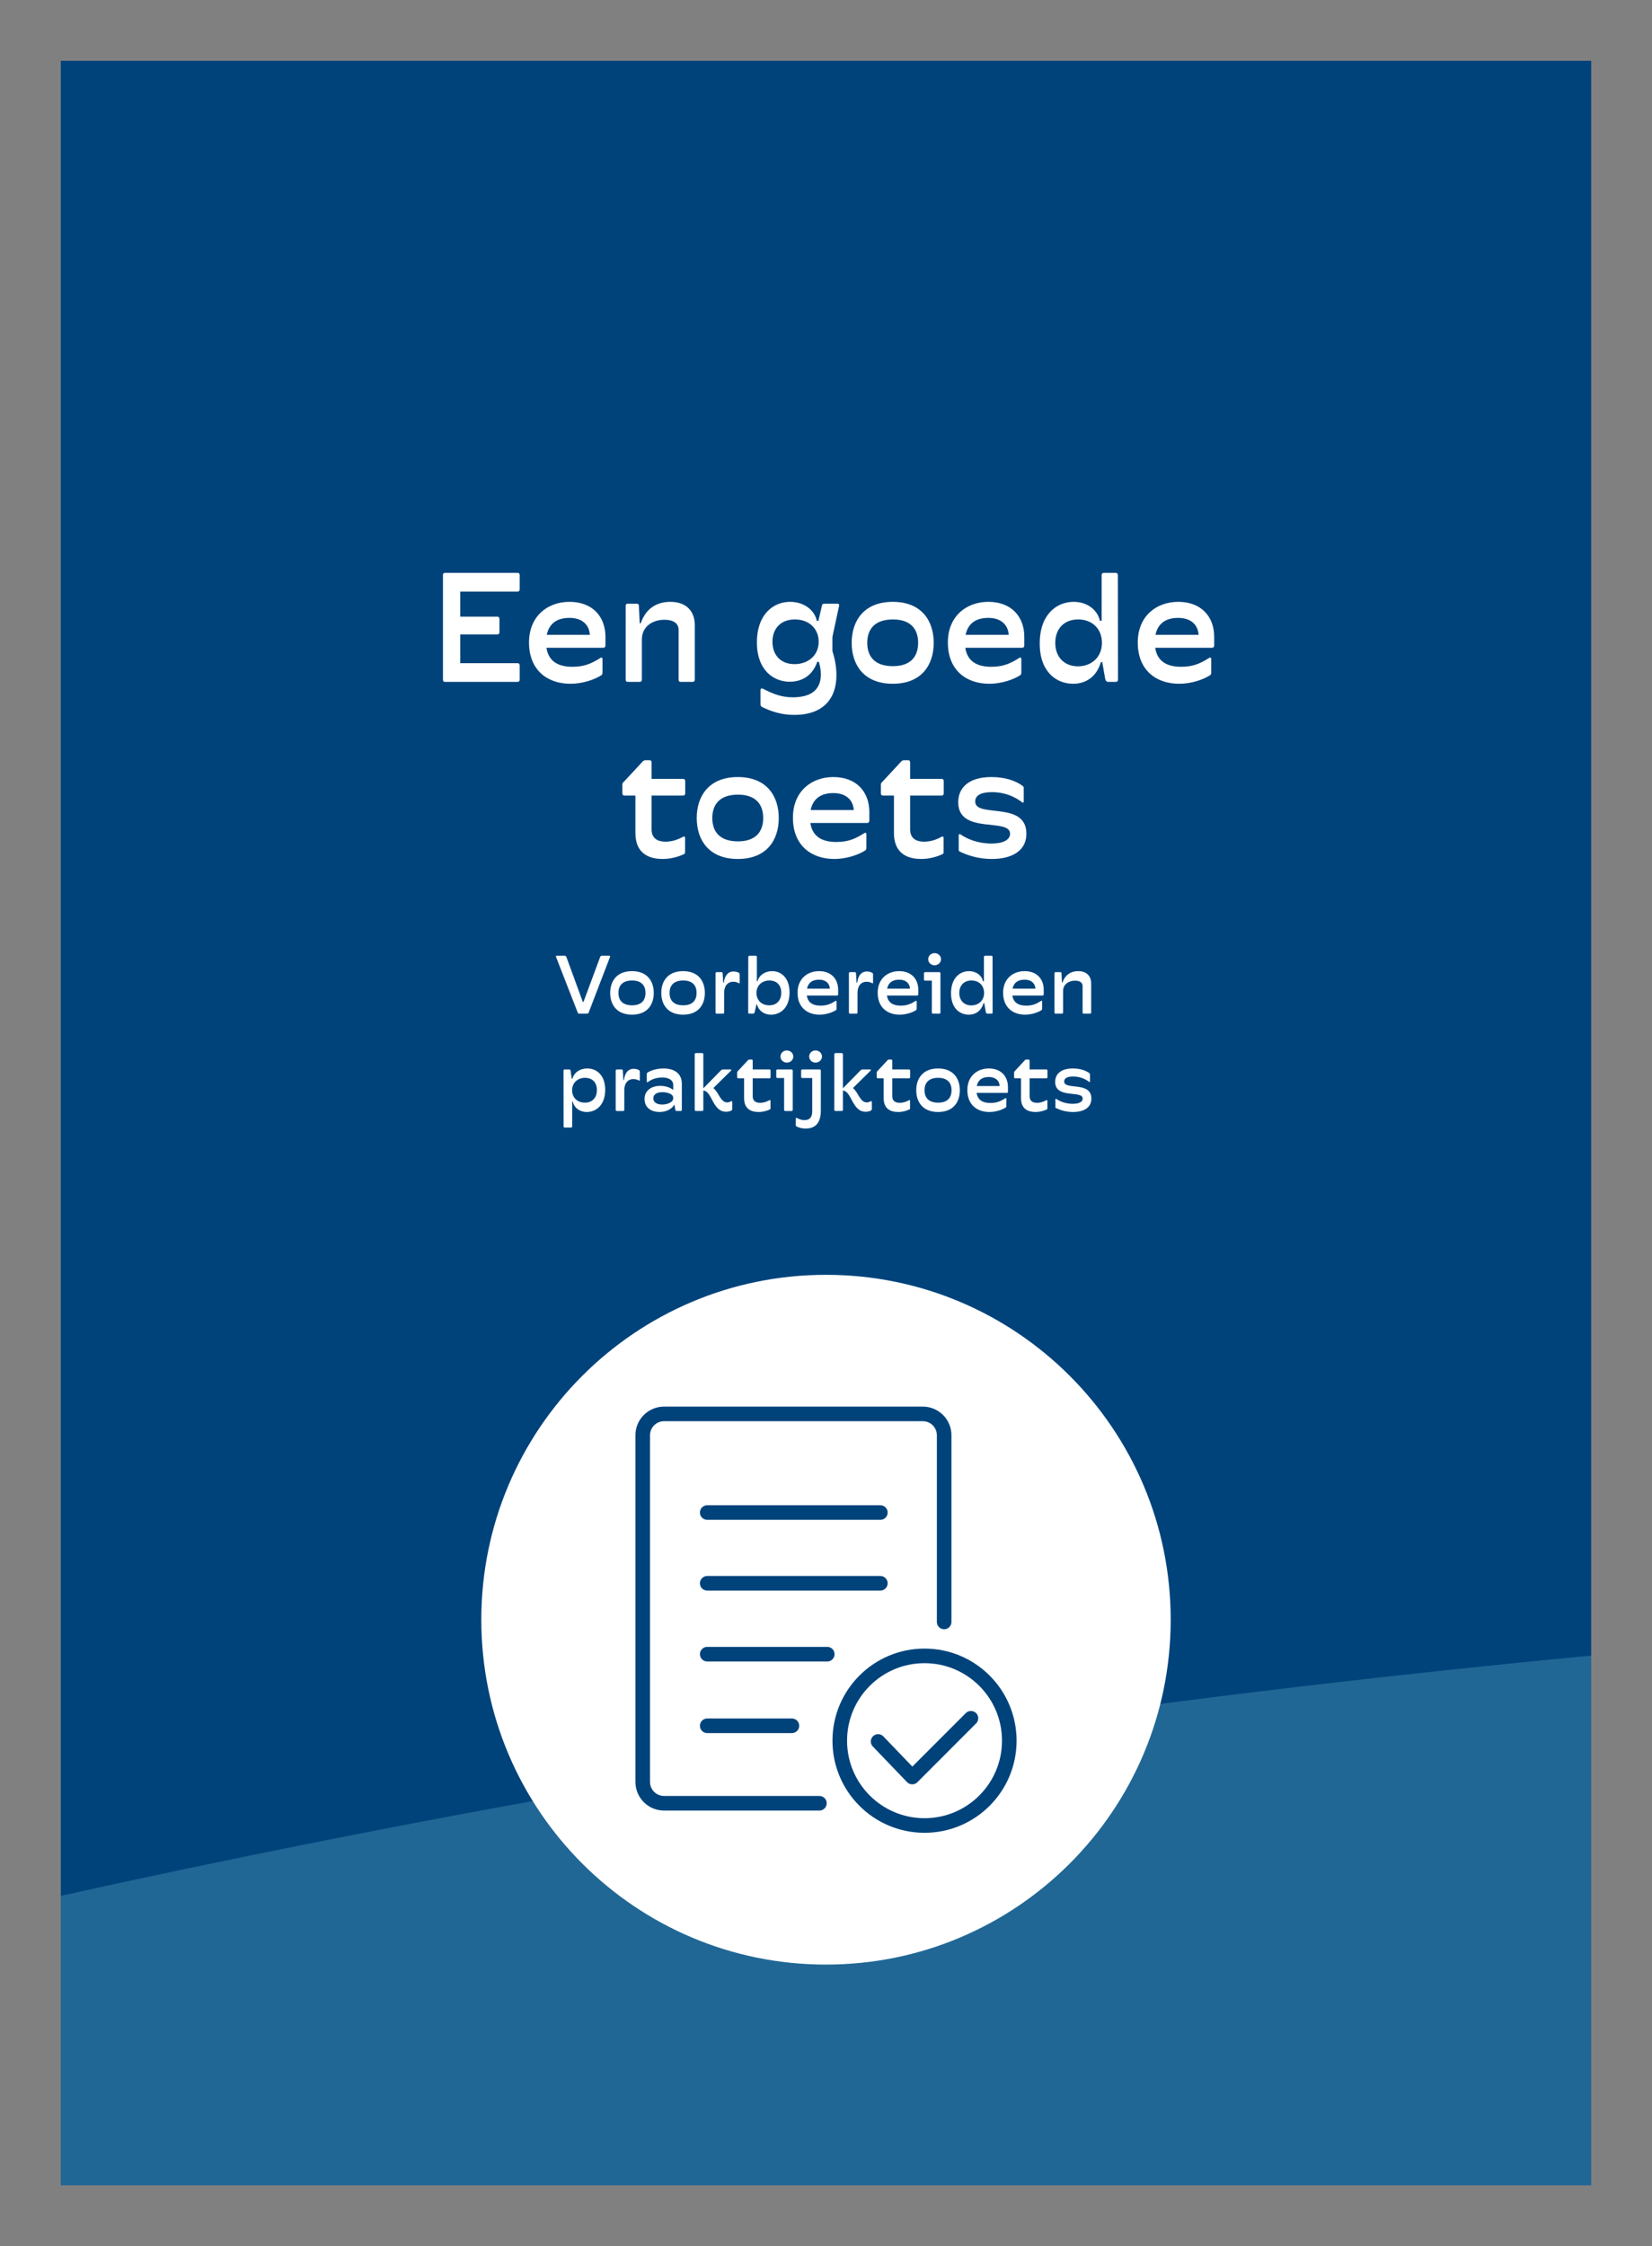
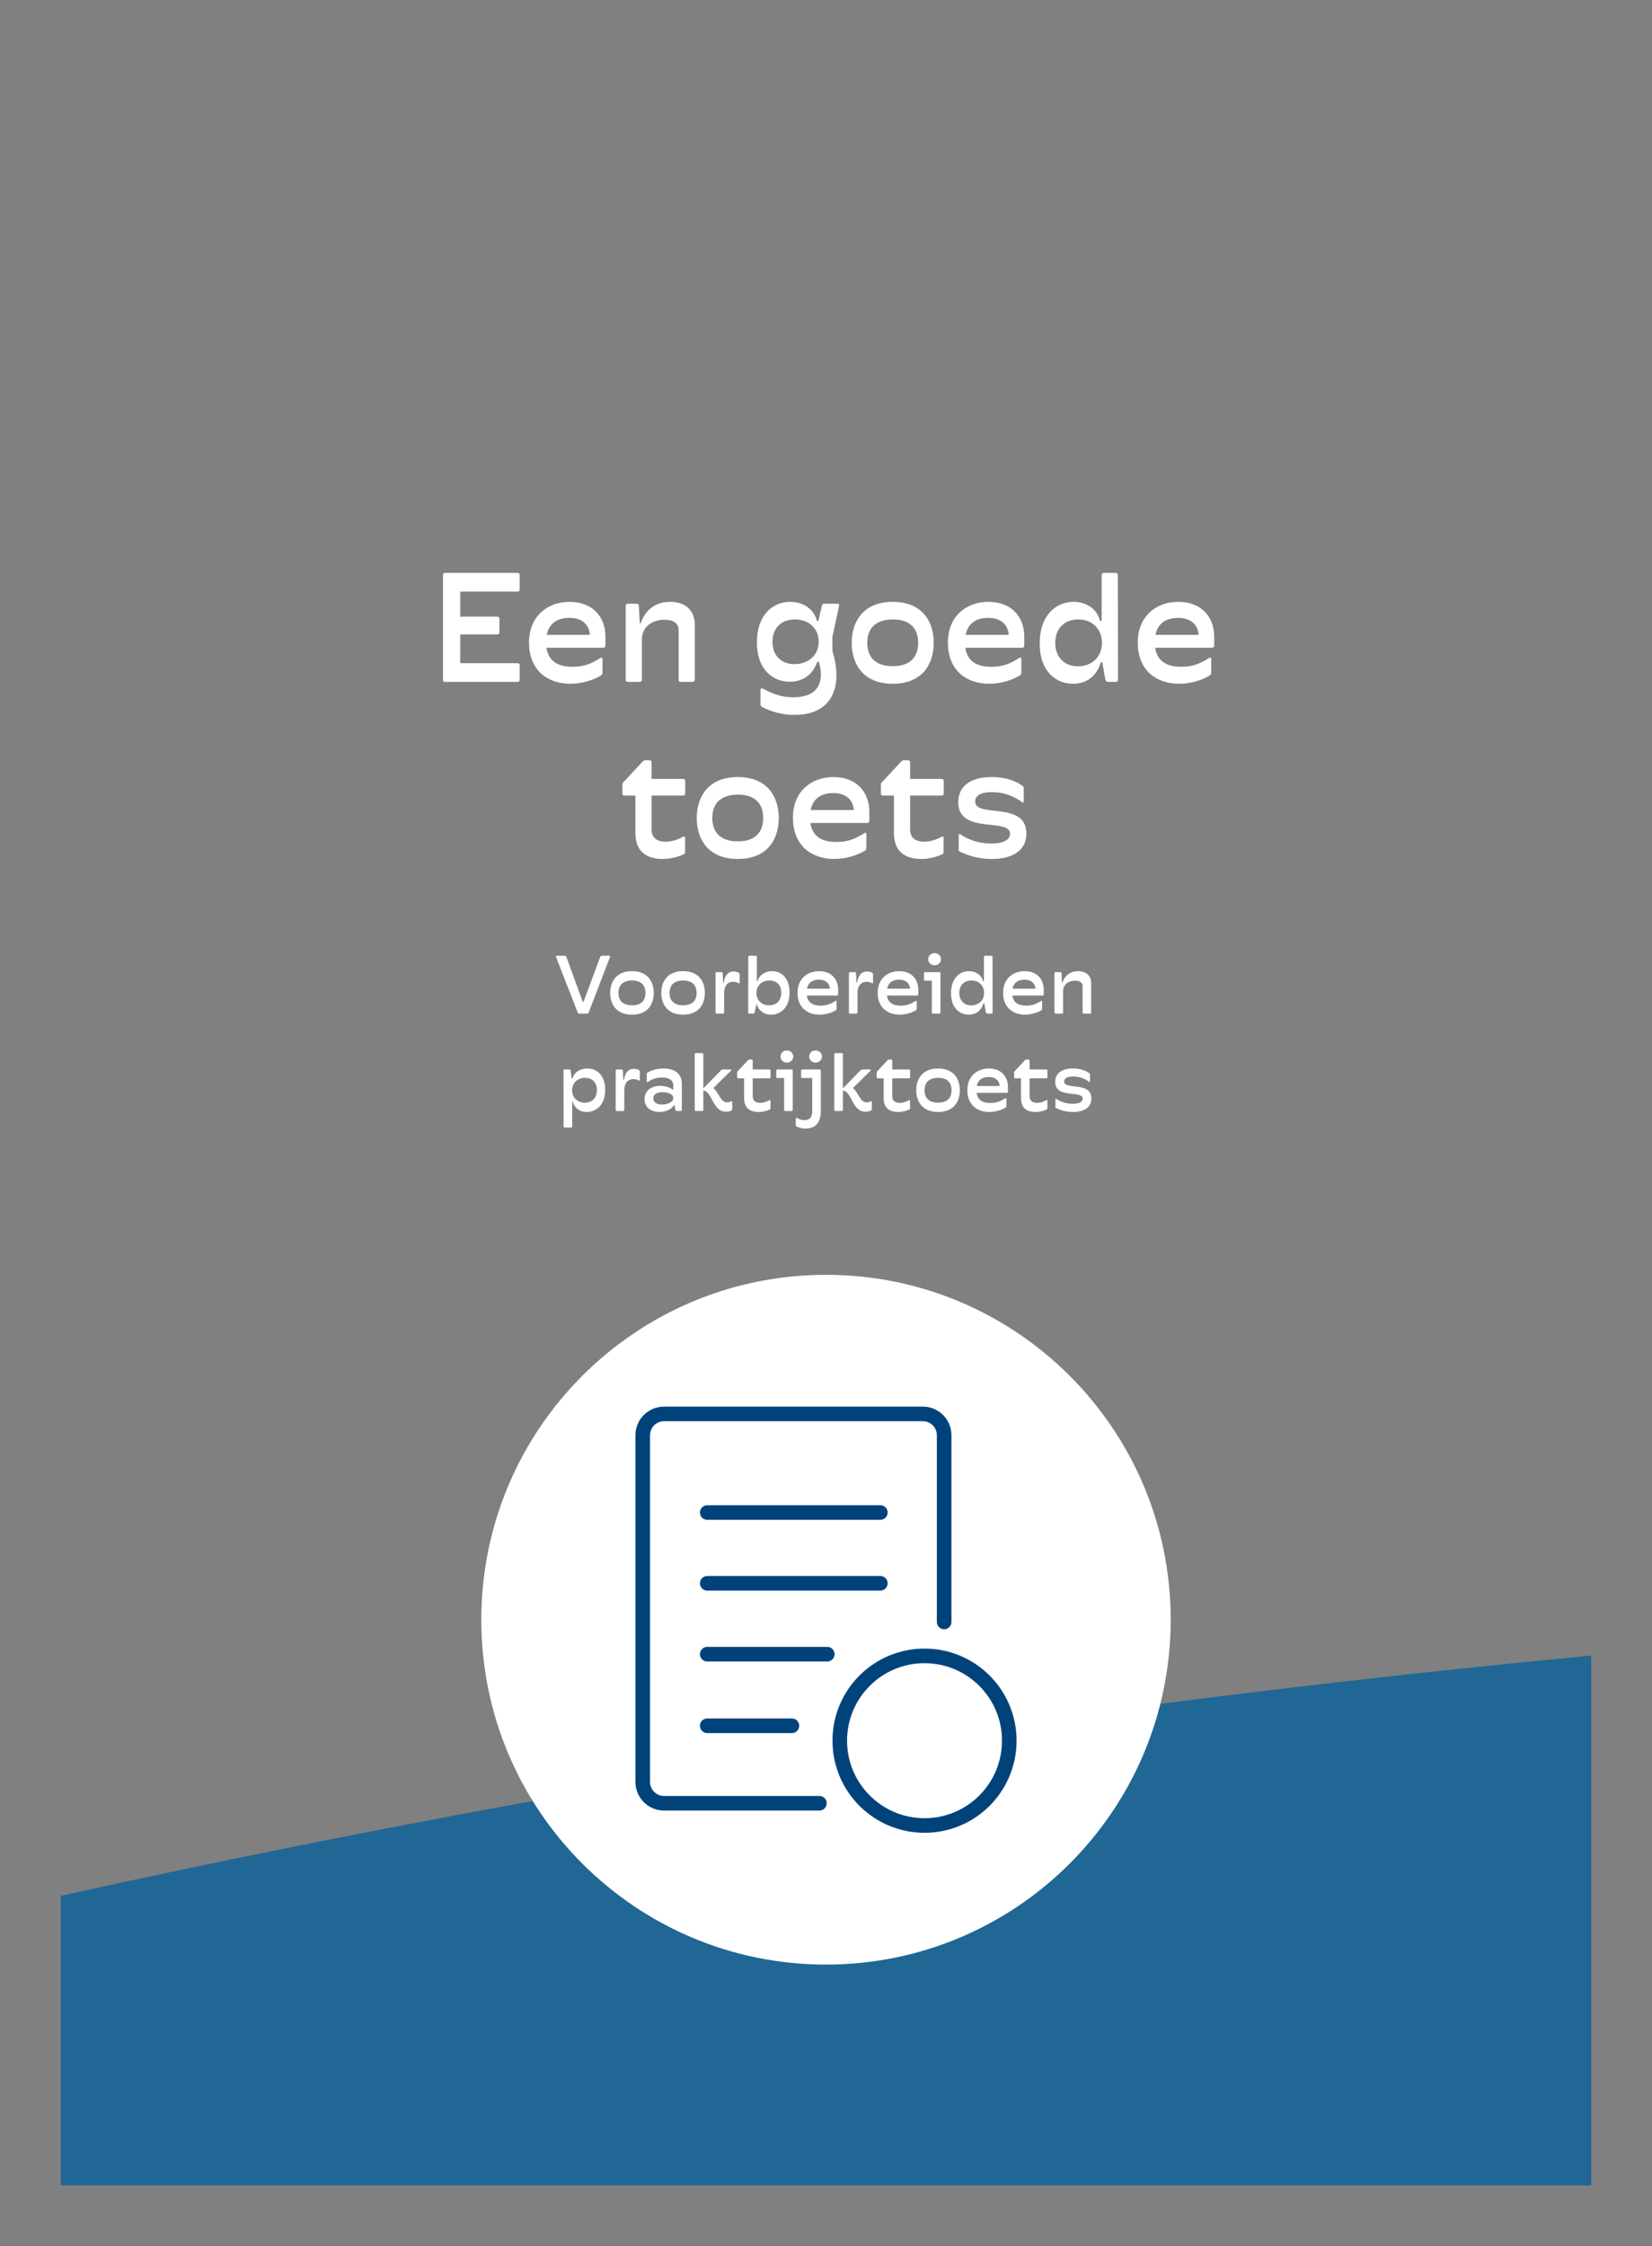
<svg xmlns="http://www.w3.org/2000/svg" xmlns:xlink="http://www.w3.org/1999/xlink" version="1.1" id="Layer_1" x="0px" y="0px" width="339.638px" height="461.528px" viewBox="0 0 339.638 461.528" enable-background="new 0 0 339.638 461.528" xml:space="preserve">
  <rect x="0" y="0" width="339.638" height="461.528" fill="#808080" stroke="none" />
-   <rect x="12.497" y="12.496" fill="#00437B" width="314.645" height="428.032" />
  <g>
    <defs>
      <rect id="SVGID_1_" x="12.496" y="12.497" width="314.646" height="436.535" />
    </defs>
    <clipPath id="SVGID_2_">
      <use xlink:href="#SVGID_1_" overflow="visible" />
    </clipPath>
    <path clip-path="url(#SVGID_2_)" fill="#206795" d="M527.986,450.449l-0.457-104.717c-0.039-9.279-7.717-16.755-16.99-16.521   C321.37,333.979,153.2,358.368,10.947,389.89l0.265,60.559H527.986z" />
    <path clip-path="url(#SVGID_2_)" fill="#FFFFFF" d="M220.606,228.49c2.21,0,3.773-0.901,3.773-2.754   c0-3.638-5.593-1.666-5.593-3.519c0-0.629,0.578-1.02,1.819-1.02c1.428,0,2.516,0.493,3.332,1.122   c0.051,0.034,0.152,0.017,0.152-0.068v-1.53c0-0.068-0.034-0.136-0.136-0.221c-0.782-0.561-1.904-0.952-3.4-0.952   c-2.396,0-3.621,1.105-3.621,2.754c0,3.57,5.661,1.649,5.661,3.434c0,0.68-0.765,1.071-2.04,1.071c-1.479,0-2.669-0.51-3.349-0.986   c-0.119-0.102-0.221-0.017-0.221,0.068v1.564c0,0.136,0.017,0.187,0.136,0.238C217.971,228.1,219.144,228.49,220.606,228.49    M212.905,228.49c0.799,0,1.632-0.204,2.312-0.527c0.085-0.051,0.119-0.102,0.119-0.204v-1.598c0-0.102-0.102-0.153-0.204-0.102   c-0.51,0.289-1.173,0.544-1.921,0.544c-0.833,0-1.53-0.323-1.53-1.343v-3.689h3.417c0.17,0,0.255-0.085,0.255-0.255v-1.309   c0-0.187-0.085-0.255-0.255-0.255h-3.417v-1.785c0-0.17-0.067-0.255-0.237-0.255h-0.392c-0.17,0-0.255,0.034-0.374,0.17   l-2.006,2.159c-0.153,0.136-0.187,0.204-0.187,0.357v0.918c0,0.17,0.085,0.255,0.255,0.255h1.173v4.08   C209.913,227.708,211.154,228.49,212.905,228.49 M200.818,223.152c0.237-1.156,1.02-1.853,2.481-1.853   c1.292,0,2.143,0.663,2.228,1.853H200.818z M203.402,228.49c1.343,0,2.651-0.459,3.383-0.935c0.102-0.068,0.119-0.153,0.119-0.391   v-1.394c0-0.119-0.119-0.187-0.222-0.102c-0.9,0.561-1.683,0.969-3.06,0.969c-1.615,0-2.618-0.629-2.839-2.074h6.222   c0.119,0,0.221-0.102,0.221-0.238v-0.952c0-2.21-1.41-3.825-3.927-3.825c-2.396,0-4.42,1.564-4.42,4.437   C198.88,227.028,200.903,228.49,203.402,228.49 M192.879,226.569c-2.006,0-2.805-1.071-2.805-2.55c0-1.462,0.799-2.55,2.805-2.55   c1.972,0,2.754,1.088,2.754,2.55S194.851,226.569,192.879,226.569 M192.862,228.49c3.195,0,4.471-2.108,4.471-4.471   c0-2.346-1.275-4.471-4.471-4.471c-3.196,0-4.488,2.125-4.488,4.471C188.374,226.382,189.666,228.49,192.862,228.49    M184.668,228.49c0.799,0,1.632-0.204,2.313-0.527c0.085-0.051,0.118-0.102,0.118-0.204v-1.598c0-0.102-0.102-0.153-0.204-0.102   c-0.51,0.289-1.173,0.544-1.921,0.544c-0.833,0-1.529-0.323-1.529-1.343v-3.689h3.417c0.17,0,0.255-0.085,0.255-0.255v-1.309   c0-0.187-0.085-0.255-0.255-0.255h-3.417v-1.785c0-0.17-0.068-0.255-0.238-0.255h-0.391c-0.171,0-0.256,0.034-0.374,0.17   l-2.007,2.159c-0.152,0.136-0.187,0.204-0.187,0.357v0.918c0,0.17,0.085,0.255,0.255,0.255h1.173v4.08   C181.676,227.708,182.917,228.49,184.668,228.49 M177.953,228.439c0.356,0,0.765-0.068,1.054-0.221   c0.153-0.085,0.238-0.153,0.238-0.34v-1.462c0-0.085-0.068-0.153-0.153-0.153c-0.187,0-0.374,0.255-0.884,0.255   c-1.428,0-1.751-2.142-2.856-2.941l3.621-3.57c0.137-0.136,0.068-0.255-0.085-0.255h-1.529c-0.171,0-0.307,0.051-0.426,0.17   l-3.638,3.706v-6.987c0-0.17-0.085-0.255-0.255-0.255h-1.258c-0.17,0-0.255,0.085-0.255,0.255v11.39   c0,0.17,0.085,0.255,0.255,0.255h1.258c0.17,0,0.255-0.085,0.255-0.255v-3.944C175.114,224.189,175.165,228.439,177.953,228.439    M167.668,218.341c0.697,0,1.326-0.527,1.326-1.241c0-0.731-0.629-1.258-1.326-1.258c-0.697,0-1.309,0.527-1.309,1.258   C166.359,217.814,166.971,218.341,167.668,218.341 M165.628,231.89c1.819,0,3.128-0.952,3.128-3.688v-8.194   c0-0.187-0.085-0.255-0.255-0.255h-3.536c-0.169,0-0.255,0.068-0.255,0.255v1.258c0,0.17,0.086,0.238,0.255,0.238h2.023v6.851   c0,1.36-0.663,1.802-1.614,1.802c-0.528,0-0.97-0.136-1.548-0.442c-0.136-0.051-0.221-0.017-0.221,0.119v1.36   c0,0.119,0.034,0.204,0.153,0.255C164.285,231.738,164.88,231.89,165.628,231.89 M161.769,218.341c0.697,0,1.326-0.527,1.326-1.241   c0-0.731-0.629-1.258-1.326-1.258c-0.697,0-1.309,0.527-1.309,1.258C160.46,217.814,161.072,218.341,161.769,218.341    M161.463,228.287h1.258c0.17,0,0.255-0.085,0.255-0.255v-8.024c0-0.187-0.085-0.255-0.255-0.255h-2.873   c-0.17,0-0.255,0.068-0.255,0.255v1.258c0,0.17,0.085,0.238,0.255,0.238h1.36v6.528   C161.208,228.202,161.276,228.287,161.463,228.287 M155.973,228.49c0.799,0,1.632-0.204,2.312-0.527   c0.085-0.051,0.119-0.102,0.119-0.204v-1.598c0-0.102-0.102-0.153-0.204-0.102c-0.51,0.289-1.173,0.544-1.921,0.544   c-0.833,0-1.53-0.323-1.53-1.343v-3.689h3.417c0.17,0,0.255-0.085,0.255-0.255v-1.309c0-0.187-0.085-0.255-0.255-0.255h-3.417   v-1.785c0-0.17-0.068-0.255-0.238-0.255h-0.391c-0.17,0-0.255,0.034-0.374,0.17l-2.006,2.159c-0.153,0.136-0.187,0.204-0.187,0.357   v0.918c0,0.17,0.085,0.255,0.255,0.255h1.173v4.08C152.981,227.708,154.222,228.49,155.973,228.49 M149.258,228.439   c0.357,0,0.765-0.068,1.054-0.221c0.153-0.085,0.238-0.153,0.238-0.34v-1.462c0-0.085-0.068-0.153-0.153-0.153   c-0.187,0-0.374,0.255-0.884,0.255c-1.428,0-1.751-2.142-2.856-2.941l3.621-3.57c0.136-0.136,0.068-0.255-0.085-0.255h-1.53   c-0.17,0-0.306,0.051-0.425,0.17l-3.638,3.706v-6.987c0-0.17-0.085-0.255-0.255-0.255h-1.258c-0.17,0-0.255,0.085-0.255,0.255   v11.39c0,0.17,0.085,0.255,0.255,0.255h1.258c0.17,0,0.255-0.085,0.255-0.255v-3.944   C146.419,224.189,146.47,228.439,149.258,228.439 M136.134,226.96c-1.105,0-1.819-0.493-1.819-1.275   c0-0.748,0.646-1.275,1.87-1.275c1.071,0,2.21,0.425,2.21,1.088v0.289C138.395,226.365,137.358,226.96,136.134,226.96    M135.59,228.49c1.309,0,2.465-0.544,2.992-1.428h0.102l0.153,0.969c0.034,0.153,0.102,0.255,0.255,0.255h0.85   c0.17,0,0.238-0.085,0.238-0.255v-5.338c0-2.261-1.717-3.145-3.757-3.145c-1.309,0-2.567,0.357-3.332,0.867   c-0.085,0.068-0.119,0.102-0.119,0.204v1.615c0,0.136,0.136,0.17,0.221,0.102c0.918-0.68,1.955-0.935,2.975-0.935   c1.292,0,2.244,0.51,2.244,1.564v0.918h-0.119c-0.612-0.493-1.581-0.748-2.516-0.765c-1.734-0.017-3.264,0.884-3.264,2.703   C132.513,227.674,133.975,228.49,135.59,228.49 M126.835,228.287h1.275c0.17,0,0.238-0.085,0.238-0.255v-3.944   c0-1.683,0.867-2.363,1.853-2.363c0.527,0,0.901,0.153,1.173,0.306c0.102,0.068,0.17,0,0.17-0.102v-1.751   c0-0.102-0.034-0.17-0.102-0.238c-0.255-0.204-0.731-0.323-1.173-0.323c-0.986,0-1.785,0.663-1.989,2.312h-0.119l-0.119-1.921   c0-0.187-0.085-0.255-0.255-0.255h-0.952c-0.17,0-0.255,0.068-0.255,0.255v8.024C126.58,228.202,126.648,228.287,126.835,228.287    M120.256,226.569c-1.649,0-2.635-1.122-2.635-2.533c0-1.564,1.156-2.567,2.652-2.567s2.448,0.935,2.448,2.516   C122.721,225.447,121.871,226.569,120.256,226.569 M117.026,219.752h-0.918c-0.17,0-0.255,0.085-0.255,0.255l0.017,11.424   c0,0.169,0.085,0.254,0.255,0.254h1.258c0.17,0,0.255-0.085,0.255-0.254v-5.1h0.102c0.272,1.207,1.343,2.159,2.907,2.159   c1.887,0,3.774-1.411,3.774-4.539c0-3.094-1.802-4.403-3.689-4.403c-1.445,0-2.669,0.748-3.043,2.091h-0.153l-0.221-1.632   C117.298,219.837,117.196,219.752,117.026,219.752" />
    <path clip-path="url(#SVGID_2_)" fill="#FFFFFF" d="M217.045,208.287h1.258c0.17,0,0.255-0.085,0.255-0.255v-4.369   c0-1.428,1.174-2.159,2.466-2.159c1.003,0,1.547,0.408,1.547,1.105v5.423c0,0.17,0.067,0.255,0.237,0.255h1.275   c0.17,0,0.255-0.085,0.255-0.255v-5.95c0-1.462-0.884-2.533-2.669-2.533c-1.513,0-2.686,0.748-3.229,2.329h-0.119l-0.085-1.87   c0-0.187-0.085-0.255-0.255-0.255h-0.936c-0.187,0-0.255,0.068-0.255,0.255v8.024C216.79,208.202,216.858,208.287,217.045,208.287    M208.171,203.152c0.238-1.156,1.021-1.853,2.482-1.853c1.292,0,2.142,0.663,2.227,1.853H208.171z M210.755,208.49   c1.343,0,2.652-0.459,3.383-0.935c0.103-0.068,0.119-0.153,0.119-0.391v-1.394c0-0.119-0.119-0.187-0.221-0.102   c-0.901,0.561-1.683,0.969-3.06,0.969c-1.615,0-2.618-0.629-2.84-2.074h6.223c0.119,0,0.221-0.102,0.221-0.238v-0.952   c0-2.21-1.411-3.825-3.927-3.825c-2.397,0-4.42,1.564-4.42,4.437C206.233,207.028,208.256,208.49,210.755,208.49 M199.705,206.586   c-1.479,0-2.482-0.986-2.482-2.567c0-1.462,0.901-2.55,2.499-2.55c1.633,0,2.602,1.122,2.602,2.55   C202.323,205.583,201.185,206.586,199.705,206.586 M203.037,208.287h0.782c0.17,0,0.255-0.085,0.255-0.255l-0.018-11.39   c0-0.17-0.085-0.255-0.255-0.255h-1.258c-0.17,0-0.255,0.085-0.255,0.255v4.981h-0.187c-0.272-1.207-1.395-2.074-2.873-2.074   c-1.888,0-3.706,1.411-3.706,4.539c0,3.111,1.818,4.403,3.654,4.403c1.411,0,2.567-0.782,3.026-2.363h0.153l0.322,1.853   C202.731,208.167,202.816,208.287,203.037,208.287 M192.14,198.341c0.697,0,1.326-0.527,1.326-1.241   c0-0.731-0.629-1.258-1.326-1.258c-0.696,0-1.309,0.527-1.309,1.258C190.831,197.814,191.443,198.341,192.14,198.341    M191.834,208.287h1.258c0.17,0,0.255-0.085,0.255-0.255v-8.024c0-0.187-0.085-0.255-0.255-0.255h-2.873   c-0.17,0-0.255,0.068-0.255,0.255v1.258c0,0.17,0.085,0.238,0.255,0.238h1.36v6.528   C191.579,208.202,191.647,208.287,191.834,208.287 M182.382,203.152c0.238-1.156,1.021-1.853,2.482-1.853   c1.292,0,2.142,0.663,2.227,1.853H182.382z M184.966,208.49c1.344,0,2.652-0.459,3.383-0.935c0.103-0.068,0.119-0.153,0.119-0.391   v-1.394c0-0.119-0.119-0.187-0.221-0.102c-0.901,0.561-1.683,0.969-3.06,0.969c-1.615,0-2.618-0.629-2.84-2.074h6.223   c0.119,0,0.221-0.102,0.221-0.238v-0.952c0-2.21-1.411-3.825-3.927-3.825c-2.397,0-4.42,1.564-4.42,4.437   C180.444,207.028,182.467,208.49,184.966,208.49 M174.783,208.287h1.274c0.171,0,0.238-0.085,0.238-0.255v-3.944   c0-1.683,0.867-2.363,1.854-2.363c0.526,0,0.9,0.153,1.173,0.306c0.102,0.068,0.17,0,0.17-0.102v-1.751   c0-0.102-0.034-0.17-0.103-0.238c-0.255-0.204-0.73-0.323-1.173-0.323c-0.985,0-1.785,0.663-1.988,2.312h-0.119l-0.119-1.921   c0-0.187-0.085-0.255-0.255-0.255h-0.952c-0.17,0-0.255,0.068-0.255,0.255v8.024C174.528,208.202,174.596,208.287,174.783,208.287    M165.909,203.152c0.238-1.156,1.02-1.853,2.482-1.853c1.292,0,2.142,0.663,2.227,1.853H165.909z M168.493,208.49   c1.343,0,2.652-0.459,3.383-0.935c0.103-0.068,0.119-0.153,0.119-0.391v-1.394c0-0.119-0.119-0.187-0.221-0.102   c-0.901,0.561-1.684,0.969-3.061,0.969c-1.615,0-2.618-0.629-2.839-2.074h6.222c0.119,0,0.222-0.102,0.222-0.238v-0.952   c0-2.21-1.411-3.825-3.927-3.825c-2.397,0-4.42,1.564-4.42,4.437C163.971,207.028,165.994,208.49,168.493,208.49 M158.157,206.569   c-1.649,0-2.635-1.122-2.635-2.533c0-1.564,1.156-2.567,2.652-2.567c1.496,0,2.448,0.935,2.448,2.516   C160.622,205.447,159.772,206.569,158.157,206.569 M154.077,208.287h0.714c0.221,0,0.289-0.119,0.357-0.306l0.374-1.598h0.102   c0.306,1.19,1.36,2.108,2.907,2.108c1.904,0,3.791-1.394,3.791-4.556c0-3.077-1.768-4.386-3.57-4.386   c-1.377,0-2.652,0.748-3.026,2.091h-0.119v-4.998c0-0.17-0.085-0.255-0.255-0.255h-1.258c-0.17,0-0.255,0.085-0.255,0.255   l-0.017,11.39C153.822,208.202,153.907,208.287,154.077,208.287 M147.362,208.287h1.275c0.17,0,0.238-0.085,0.238-0.255v-3.944   c0-1.683,0.867-2.363,1.853-2.363c0.527,0,0.901,0.153,1.173,0.306c0.102,0.068,0.17,0,0.17-0.102v-1.751   c0-0.102-0.034-0.17-0.102-0.238c-0.255-0.204-0.731-0.323-1.173-0.323c-0.986,0-1.785,0.663-1.989,2.312h-0.119l-0.119-1.921   c0-0.187-0.085-0.255-0.255-0.255h-0.952c-0.17,0-0.255,0.068-0.255,0.255v8.024C147.107,208.202,147.175,208.287,147.362,208.287    M140.46,206.569c-2.006,0-2.805-1.071-2.805-2.55c0-1.462,0.799-2.55,2.805-2.55c1.972,0,2.754,1.088,2.754,2.55   S142.432,206.569,140.46,206.569 M140.443,208.49c3.196,0,4.471-2.108,4.471-4.471c0-2.346-1.275-4.471-4.471-4.471   c-3.196,0-4.488,2.125-4.488,4.471C135.955,206.382,137.247,208.49,140.443,208.49 M129.954,206.569   c-2.006,0-2.805-1.071-2.805-2.55c0-1.462,0.799-2.55,2.805-2.55c1.972,0,2.754,1.088,2.754,2.55S131.926,206.569,129.954,206.569    M129.937,208.49c3.196,0,4.471-2.108,4.471-4.471c0-2.346-1.275-4.471-4.471-4.471c-3.196,0-4.488,2.125-4.488,4.471   C125.449,206.382,126.741,208.49,129.937,208.49 M119.108,208.287h1.598c0.17,0,0.272-0.068,0.323-0.238l4.386-11.424   c0.068-0.17,0.017-0.238-0.153-0.238h-1.53c-0.17,0-0.272,0.068-0.34,0.238l-3.434,9.248h-0.136l-3.383-9.248   c-0.068-0.17-0.17-0.238-0.34-0.238h-1.632c-0.17,0-0.221,0.068-0.153,0.238l4.454,11.424   C118.836,208.218,118.938,208.287,119.108,208.287" />
    <path clip-path="url(#SVGID_2_)" fill="#FFFFFF" d="M203.915,176.497c4.16,0,7.104-1.696,7.104-5.184   c0-6.848-10.528-3.136-10.528-6.624c0-1.184,1.088-1.92,3.424-1.92c2.688,0,4.736,0.928,6.272,2.112   c0.096,0.064,0.288,0.032,0.288-0.128v-2.88c0-0.128-0.064-0.256-0.257-0.416c-1.472-1.056-3.584-1.792-6.399-1.792   c-4.512,0-6.816,2.08-6.816,5.184c0,6.72,10.656,3.104,10.656,6.464c0,1.28-1.44,2.016-3.84,2.016c-2.784,0-5.024-0.96-6.304-1.856   c-0.225-0.192-0.416-0.032-0.416,0.128v2.944c0,0.256,0.031,0.352,0.256,0.448C198.955,175.761,201.163,176.497,203.915,176.497    M189.419,176.497c1.504,0,3.072-0.384,4.353-0.992c0.16-0.096,0.224-0.192,0.224-0.384v-3.008c0-0.192-0.192-0.288-0.384-0.192   c-0.96,0.544-2.208,1.024-3.616,1.024c-1.568,0-2.88-0.608-2.88-2.528v-6.944h6.432c0.32,0,0.48-0.16,0.48-0.48v-2.464   c0-0.352-0.16-0.48-0.48-0.48h-6.432v-3.36c0-0.32-0.128-0.48-0.448-0.48h-0.735c-0.32,0-0.48,0.064-0.704,0.32l-3.776,4.064   c-0.288,0.256-0.352,0.384-0.352,0.672v1.728c0,0.32,0.159,0.48,0.479,0.48h2.208v7.68   C183.787,175.025,186.123,176.497,189.419,176.497 M166.667,166.449c0.448-2.176,1.92-3.488,4.672-3.488   c2.433,0,4.032,1.248,4.192,3.488H166.667z M171.531,176.497c2.528,0,4.992-0.864,6.368-1.76c0.191-0.128,0.224-0.288,0.224-0.736   v-2.624c0-0.224-0.224-0.352-0.416-0.192c-1.696,1.056-3.168,1.824-5.76,1.824c-3.04,0-4.928-1.184-5.344-3.904h11.712   c0.224,0,0.416-0.192,0.416-0.448v-1.792c0-4.16-2.656-7.2-7.393-7.2c-4.512,0-8.32,2.944-8.32,8.352   C163.019,173.745,166.827,176.497,171.531,176.497 M151.723,172.881c-3.776,0-5.28-2.016-5.28-4.8c0-2.752,1.504-4.8,5.28-4.8   c3.712,0,5.184,2.048,5.184,4.8S155.435,172.881,151.723,172.881 M151.691,176.497c6.016,0,8.416-3.968,8.416-8.416   c0-4.416-2.4-8.416-8.416-8.416c-6.016,0-8.448,4-8.448,8.416C143.243,172.529,145.675,176.497,151.691,176.497 M136.267,176.497   c1.504,0,3.072-0.384,4.352-0.992c0.16-0.096,0.224-0.192,0.224-0.384v-3.008c0-0.192-0.192-0.288-0.384-0.192   c-0.96,0.544-2.208,1.024-3.616,1.024c-1.568,0-2.88-0.608-2.88-2.528v-6.944h6.432c0.32,0,0.48-0.16,0.48-0.48v-2.464   c0-0.352-0.16-0.48-0.48-0.48h-6.432v-3.36c0-0.32-0.128-0.48-0.448-0.48h-0.736c-0.32,0-0.48,0.064-0.704,0.32l-3.776,4.064   c-0.288,0.256-0.352,0.384-0.352,0.672v1.728c0,0.32,0.16,0.48,0.48,0.48h2.208v7.68   C130.635,175.025,132.971,176.497,136.267,176.497" />
    <path clip-path="url(#SVGID_2_)" fill="#FFFFFF" d="M237.563,130.449c0.448-2.176,1.92-3.488,4.672-3.488   c2.433,0,4.032,1.248,4.192,3.488H237.563z M242.427,140.497c2.528,0,4.992-0.864,6.368-1.76c0.191-0.128,0.224-0.288,0.224-0.736   v-2.624c0-0.224-0.224-0.352-0.416-0.192c-1.696,1.056-3.168,1.824-5.76,1.824c-3.04,0-4.928-1.184-5.344-3.904h11.712   c0.224,0,0.416-0.192,0.416-0.448v-1.792c0-4.16-2.656-7.2-7.393-7.2c-4.512,0-8.319,2.944-8.319,8.352   C233.915,137.745,237.723,140.497,242.427,140.497 M221.627,136.913c-2.784,0-4.672-1.856-4.672-4.832c0-2.752,1.695-4.8,4.703-4.8   c3.072,0,4.896,2.112,4.896,4.8C226.555,135.025,224.41,136.913,221.627,136.913 M227.898,140.113h1.472   c0.32,0,0.48-0.16,0.48-0.48l-0.032-21.44c0-0.32-0.16-0.48-0.479-0.48h-2.368c-0.32,0-0.48,0.16-0.48,0.48v9.376h-0.352   c-0.512-2.272-2.624-3.904-5.408-3.904c-3.552,0-6.976,2.656-6.976,8.544c0,5.856,3.424,8.288,6.88,8.288   c2.656,0,4.832-1.472,5.696-4.448h0.287l0.608,3.488C227.322,139.889,227.482,140.113,227.898,140.113 M198.523,130.449   c0.448-2.176,1.92-3.488,4.672-3.488c2.433,0,4.032,1.248,4.192,3.488H198.523z M203.388,140.497c2.528,0,4.992-0.864,6.368-1.76   c0.191-0.128,0.224-0.288,0.224-0.736v-2.624c0-0.224-0.224-0.352-0.416-0.192c-1.696,1.056-3.168,1.824-5.76,1.824   c-3.04,0-4.928-1.184-5.344-3.904h11.712c0.224,0,0.416-0.192,0.416-0.448v-1.792c0-4.16-2.656-7.2-7.393-7.2   c-4.512,0-8.319,2.944-8.319,8.352C194.876,137.745,198.684,140.497,203.388,140.497 M183.58,136.881c-3.776,0-5.28-2.016-5.28-4.8   c0-2.752,1.504-4.8,5.28-4.8c3.712,0,5.184,2.048,5.184,4.8S187.292,136.881,183.58,136.881 M183.548,140.497   c6.016,0,8.416-3.968,8.416-8.416c0-4.416-2.4-8.416-8.416-8.416c-6.017,0-8.448,4-8.448,8.416   C175.1,136.529,177.531,140.497,183.548,140.497 M163.355,136.465c-2.752,0-4.544-1.76-4.544-4.608c0-2.592,1.6-4.576,4.608-4.576   c3.04,0,4.896,2.016,4.896,4.576C168.315,134.673,166.14,136.465,163.355,136.465 M163.324,146.896c5.856,0,8.64-3.296,8.64-8.16   c0-1.536-0.288-3.328-0.832-4.96v-2.88l1.376-6.4c0.063-0.288-0.064-0.448-0.384-0.448H169.5c-0.32,0-0.448,0.096-0.512,0.384   l-0.736,3.136h-0.32c-0.48-2.272-2.688-3.904-5.504-3.904c-3.456,0-6.816,2.592-6.816,8.32c0,5.696,3.392,8.096,6.752,8.096   c2.624,0,4.704-1.344,5.664-4.096h0.32c0.224,0.768,0.416,1.664,0.416,2.56c0,3.232-2.048,4.736-5.792,4.736   c-2.368,0-4.096-0.736-6.112-1.76c-0.224-0.128-0.512-0.032-0.512,0.224v2.976c0,0.256,0.128,0.448,0.384,0.576   C158.62,146.225,160.731,146.896,163.324,146.896 M129.116,140.113h2.368c0.32,0,0.48-0.16,0.48-0.48v-8.224   c0-2.688,2.208-4.064,4.64-4.064c1.888,0,2.912,0.768,2.912,2.08v10.208c0,0.32,0.128,0.48,0.448,0.48h2.4   c0.32,0,0.48-0.16,0.48-0.48v-11.2c0-2.752-1.664-4.768-5.024-4.768c-2.848,0-5.056,1.408-6.08,4.384h-0.224l-0.16-3.52   c0-0.352-0.16-0.48-0.48-0.48h-1.76c-0.352,0-0.48,0.128-0.48,0.48v15.104C128.636,139.953,128.764,140.113,129.116,140.113    M112.412,130.449c0.448-2.176,1.92-3.488,4.672-3.488c2.432,0,4.032,1.248,4.192,3.488H112.412z M117.275,140.497   c2.528,0,4.992-0.864,6.368-1.76c0.192-0.128,0.224-0.288,0.224-0.736v-2.624c0-0.224-0.224-0.352-0.416-0.192   c-1.696,1.056-3.168,1.824-5.76,1.824c-3.04,0-4.928-1.184-5.344-3.904h11.712c0.224,0,0.416-0.192,0.416-0.448v-1.792   c0-4.16-2.656-7.2-7.392-7.2c-4.512,0-8.32,2.944-8.32,8.352C108.764,137.745,112.572,140.497,117.275,140.497 M91.516,140.113   h14.88c0.32,0,0.448-0.16,0.448-0.48v-2.88c0-0.32-0.128-0.48-0.448-0.48H94.62v-5.92h7.584c0.32,0,0.48-0.128,0.48-0.48v-2.688   c0-0.32-0.16-0.48-0.48-0.48H94.62v-5.152h11.776c0.32,0,0.448-0.16,0.448-0.48v-2.88c0-0.32-0.128-0.48-0.448-0.48h-14.88   c-0.32,0-0.448,0.16-0.448,0.48v21.44C91.067,139.953,91.196,140.113,91.516,140.113" />
    <path clip-path="url(#SVGID_2_)" fill="#FFFFFF" d="M169.819,403.677c39.138,0,70.866-31.728,70.866-70.866   c0-39.138-31.728-70.865-70.866-70.865s-70.866,31.728-70.866,70.865C98.953,371.95,130.681,403.677,169.819,403.677" />
  </g>
  <g>
    <defs>
      <rect id="SVGID_3_" x="130.637" y="289.027" width="78.363" height="87.57" />
    </defs>
    <clipPath id="SVGID_4_">
      <use xlink:href="#SVGID_3_" overflow="visible" />
    </clipPath>
    <path clip-path="url(#SVGID_4_)" fill="none" stroke="#00437B" stroke-width="3" stroke-linecap="round" stroke-linejoin="round" stroke-miterlimit="10" d="   M168.461,370.527h-31.94c-2.421,0-4.384-1.963-4.384-4.384V294.91c0-2.421,1.963-4.384,4.384-4.384h25.254h1.033h26.917   c2.422,0,4.384,1.963,4.384,4.384v38.364" />
    <line clip-path="url(#SVGID_4_)" fill="none" stroke="#00437B" stroke-width="3" stroke-linecap="round" stroke-linejoin="round" stroke-miterlimit="10" x1="145.399" y1="325.327" x2="180.993" y2="325.327" />
    <line clip-path="url(#SVGID_4_)" fill="none" stroke="#00437B" stroke-width="3" stroke-linecap="round" stroke-linejoin="round" stroke-miterlimit="10" x1="145.399" y1="310.789" x2="180.993" y2="310.789" />
    <line clip-path="url(#SVGID_4_)" fill="none" stroke="#00437B" stroke-width="3" stroke-linecap="round" stroke-linejoin="round" stroke-miterlimit="10" x1="145.399" y1="354.608" x2="162.809" y2="354.608" />
    <line clip-path="url(#SVGID_4_)" fill="none" stroke="#00437B" stroke-width="3" stroke-linecap="round" stroke-linejoin="round" stroke-miterlimit="10" x1="145.399" y1="339.894" x2="170.077" y2="339.894" />
    <circle clip-path="url(#SVGID_4_)" fill="none" stroke="#00437B" stroke-width="3" stroke-linecap="round" stroke-linejoin="round" stroke-miterlimit="10" cx="190.075" cy="357.671" r="17.426" />
-     <polyline clip-path="url(#SVGID_4_)" fill="none" stroke="#00437B" stroke-width="3" stroke-linecap="round" stroke-linejoin="round" stroke-miterlimit="10" points="   180.532,357.831 187.55,365.137 199.618,353.065  " />
  </g>
</svg>